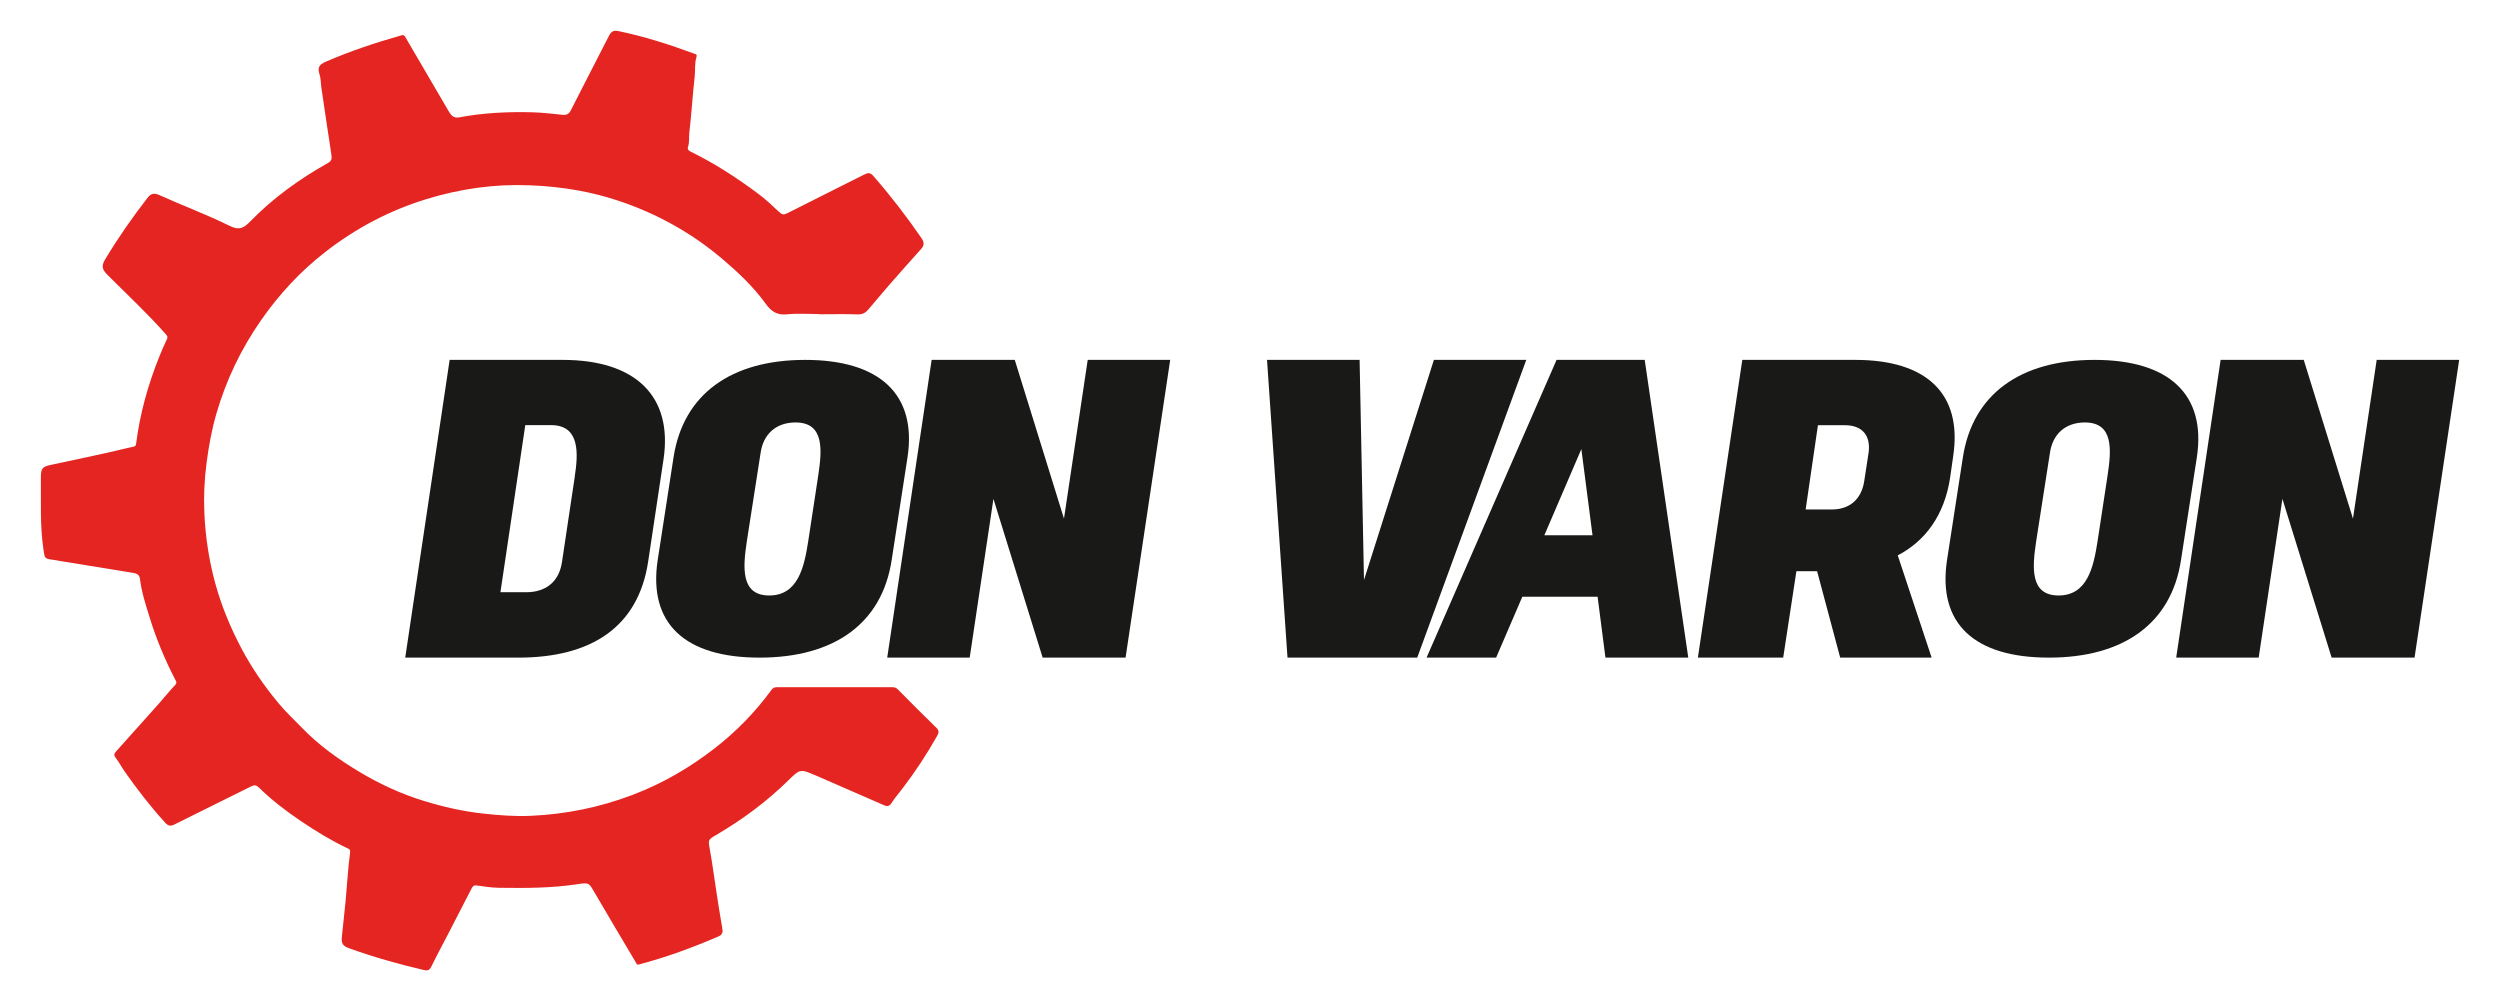
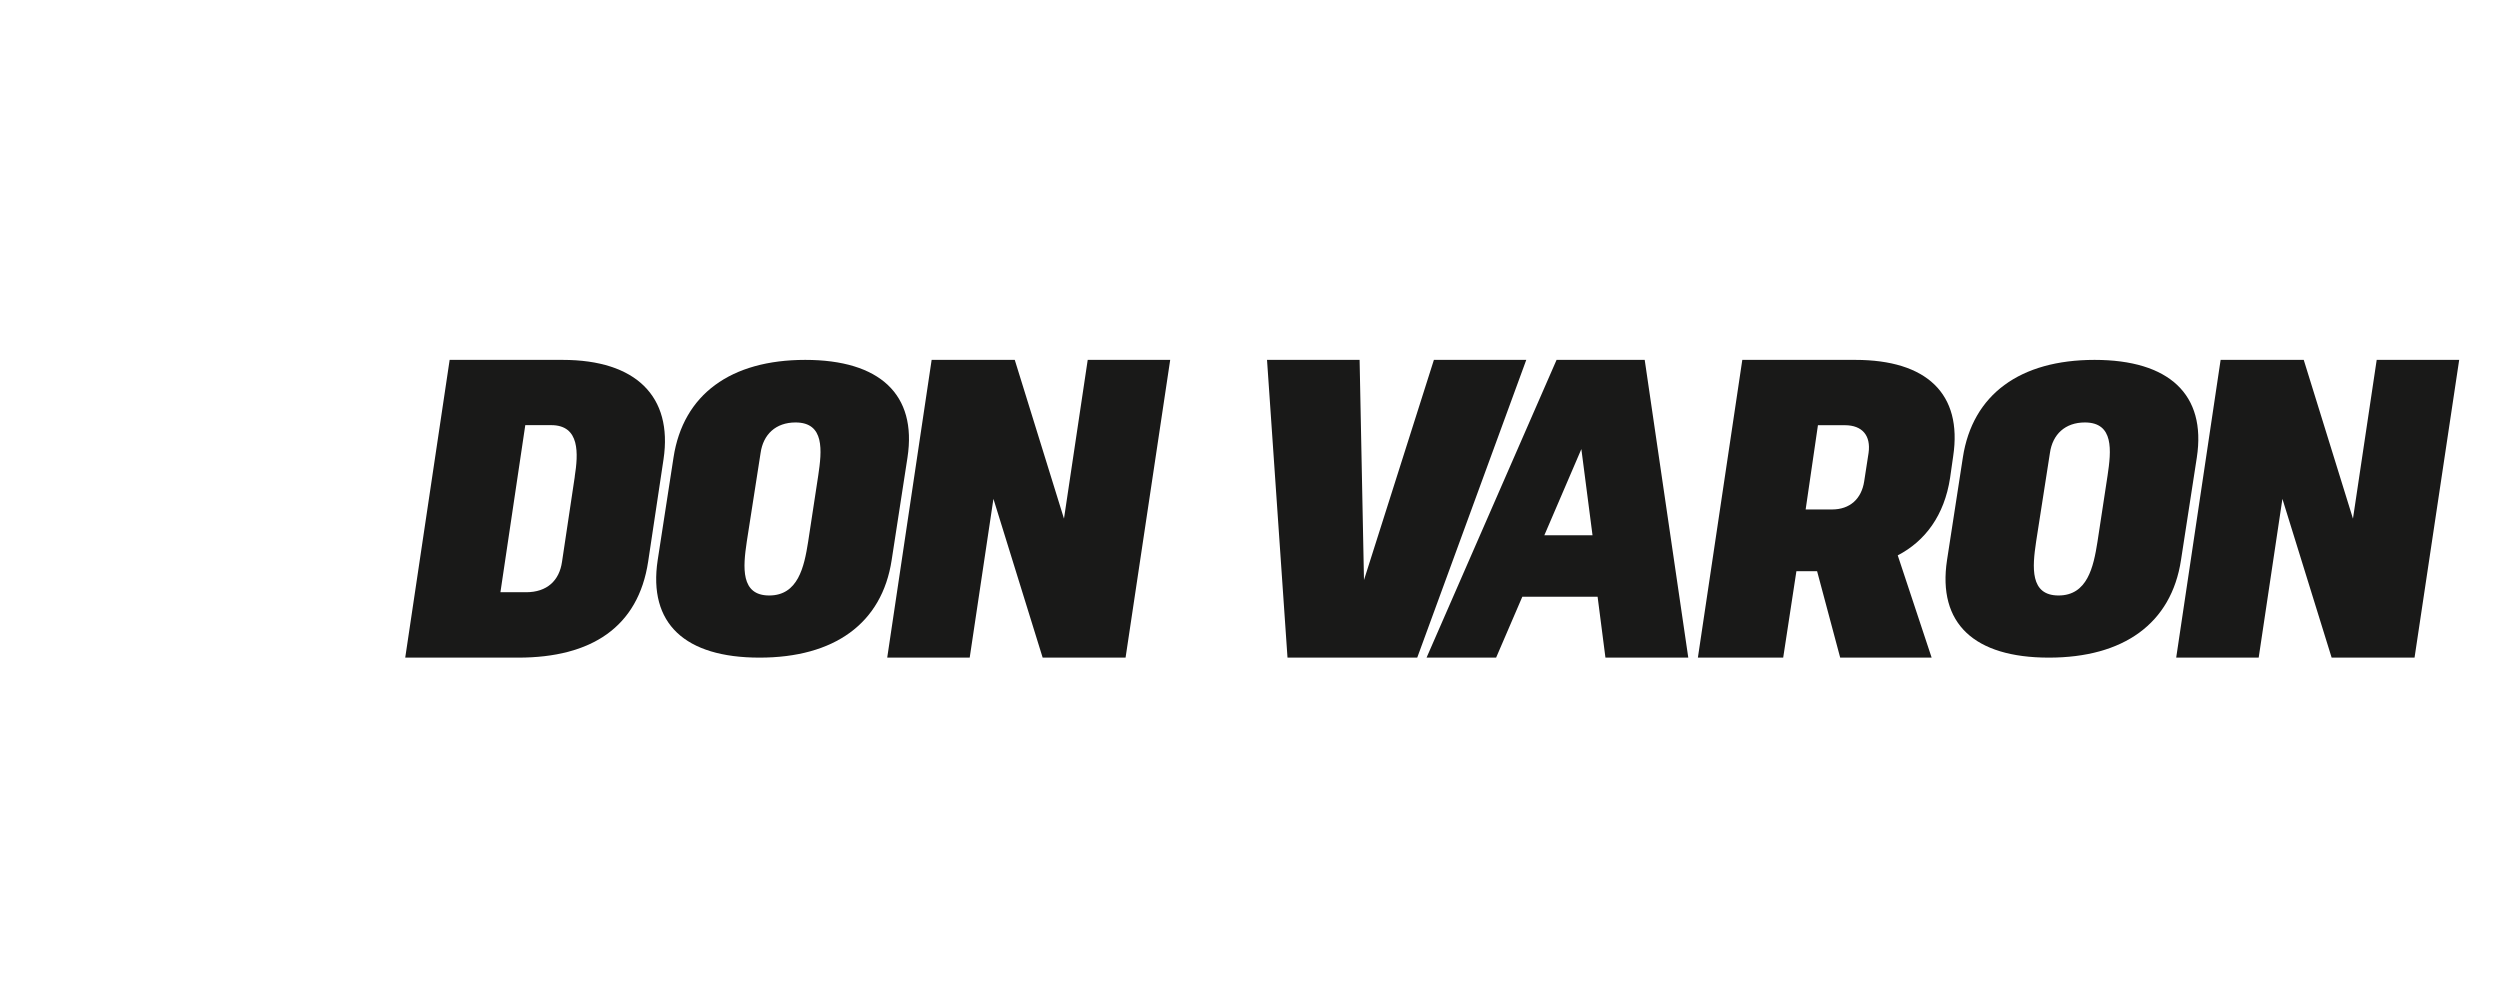
<svg xmlns="http://www.w3.org/2000/svg" id="Capa_1" version="1.1" viewBox="0 0 354 141.73">
  <defs>
    <style> .st0 { fill: #fff; } .st1 { fill: #e52521; } .st2 { display: none; } .st3 { fill: #191918; } </style>
  </defs>
  <g class="st2">
    <path class="st1" d="M115.99,44.47c-1.52,0-3.05-.12-4.55.04-1.39.15-2.23-.41-2.99-1.46-1.74-2.42-3.89-4.45-6.15-6.37-2.86-2.43-5.97-4.45-9.35-6.08-3.55-1.7-7.24-2.94-11.13-3.64-2.24-.4-4.48-.63-6.76-.72-5.01-.21-9.87.48-14.66,1.95-5.26,1.61-10.04,4.14-14.35,7.5-3.54,2.75-6.56,6.02-9.13,9.72-2.8,4.04-4.89,8.4-6.26,13.1-.67,2.3-1.1,4.65-1.41,7.04-.31,2.37-.42,4.74-.31,7.12.15,3.36.65,6.67,1.54,9.92.87,3.2,2.13,6.23,3.68,9.17,1.47,2.79,3.24,5.36,5.25,7.78,1.05,1.27,2.25,2.39,3.39,3.56,2.4,2.48,5.19,4.46,8.13,6.22,2.86,1.71,5.89,3.11,9.09,4.09,2.74.84,5.52,1.48,8.39,1.79,2.25.25,4.5.42,6.75.32,4.94-.22,9.73-1.19,14.38-2.95,4.24-1.61,8.11-3.85,11.66-6.61,3.04-2.36,5.73-5.11,8.01-8.23.24-.33.44-.42.79-.42,5.47,0,10.93,0,16.4,0,.34,0,.55.12.78.35,1.79,1.81,3.59,3.63,5.42,5.4.4.39.35.69.13,1.09-1.48,2.63-3.14,5.15-4.97,7.54-.52.68-1.09,1.34-1.55,2.06-.3.47-.65.44-1.03.27-3.16-1.37-6.32-2.75-9.47-4.13-.08-.04-.16-.07-.24-.1-2.18-.93-2.17-.92-3.87.74-3.07,3.01-6.51,5.55-10.22,7.72-1.14.66-1.11.68-.86,2.07.35,1.92.6,3.87.9,5.8.27,1.76.53,3.52.85,5.27.11.59.05.95-.54,1.21-3.65,1.58-7.37,2.94-11.22,3.96-.32.09-.32-.02-.43-.21-1.95-3.3-3.93-6.59-5.85-9.9-.81-1.4-.78-1.51-2.39-1.26-3.74.58-7.5.57-11.26.52-1.03-.02-2.07-.19-3.1-.33-.43-.06-.57.16-.73.48-1.06,2.08-2.14,4.15-3.21,6.23-.83,1.6-1.69,3.19-2.48,4.81-.22.46-.52.57-.93.48-3.67-.85-7.29-1.87-10.84-3.16-1.04-.38-.93-1.04-.86-1.78.16-1.66.37-3.32.52-4.98.21-2.23.32-4.48.62-6.7.07-.52-.17-.55-.4-.66-2.3-1.09-4.46-2.42-6.57-3.84-2.1-1.42-4.11-2.95-5.92-4.73-.37-.36-.64-.41-1.09-.19-3.62,1.81-7.26,3.58-10.88,5.4-.56.28-.89.22-1.3-.23-2.1-2.29-3.98-4.74-5.76-7.27-.44-.63-.79-1.32-1.26-1.92-.3-.38-.24-.59.05-.92,2.03-2.25,4.04-4.51,6.06-6.77.77-.87,1.5-1.79,2.3-2.63.33-.35.12-.55-.02-.83-1.43-2.78-2.64-5.66-3.56-8.65-.57-1.83-1.17-3.65-1.4-5.56-.07-.62-.52-.76-.97-.84-3.42-.57-6.84-1.1-10.26-1.67-.35-.06-.69-.13-1.05-.18-1.28-.16-1.2-.19-1.4-1.57-.48-3.33-.32-6.68-.35-10.03,0-1.4.2-1.59,1.54-1.87,2.86-.6,5.71-1.22,8.56-1.85.98-.21,1.94-.49,2.93-.68.34-.06.42-.14.46-.48.54-4.23,1.68-8.31,3.27-12.27.34-.84.7-1.68,1.09-2.5.16-.34.01-.5-.2-.74-2.59-2.93-5.46-5.59-8.22-8.36-.7-.7-.93-1.19-.35-2.16,1.83-3.05,3.86-5.96,6.03-8.76.46-.6.91-.72,1.68-.37,3.3,1.49,6.7,2.75,9.94,4.35,1.39.69,2.02.3,2.94-.65,3.23-3.32,6.98-6,11.01-8.27.5-.28.52-.62.47-1.03-.19-1.38-.41-2.76-.62-4.13-.28-1.85-.55-3.7-.82-5.54-.09-.62-.06-1.27-.26-1.85-.3-.92-.05-1.36.84-1.75,3.49-1.52,7.08-2.71,10.74-3.75.46-.13.52.14.65.37,2.03,3.46,4.04,6.92,6.07,10.38.32.55.69,1.01,1.47.86,3.44-.65,6.91-.81,10.4-.72,1.43.04,2.86.22,4.29.36.54.05.87-.12,1.13-.64,1.77-3.51,3.59-6.99,5.37-10.49.3-.6.61-.89,1.36-.73,3.67.76,7.23,1.9,10.74,3.2.16.06.45.06.32.47-.28.89-.15,1.84-.25,2.76-.3,2.64-.45,5.3-.76,7.94-.08.68.04,1.38-.19,2.05-.12.35.12.53.41.67,3.38,1.65,6.52,3.7,9.53,5.94,1.05.78,2.02,1.69,2.98,2.6.38.36.64.42,1.13.17,3.64-1.85,7.3-3.66,10.94-5.5.51-.26.84-.26,1.23.19,2.47,2.82,4.75,5.78,6.87,8.87.4.58.35,1.02-.08,1.5-1.46,1.63-2.92,3.26-4.36,4.91-1.04,1.19-2.05,2.41-3.08,3.62-.4.48-.84.75-1.54.73-1.82-.07-3.64-.02-5.46-.02Z" />
    <g>
      <path class="st0" d="M63.67,50.96h16c10.37,0,15.6,5.17,14.29,14.04l-2.18,14.51c-1.4,9.28-8.03,13.61-18.4,13.61h-16l6.29-42.16ZM81.38,67.49c.5-3.21.78-7.29-3.33-7.29h-3.67l-3.52,23.66h3.64c2.96,0,4.7-1.65,5.08-4.3l1.81-12.08Z" />
      <path class="st0" d="M95.37,64.78c1.37-8.95,8.13-13.82,18.65-13.82s15.85,4.87,14.48,13.82l-2.24,14.52c-1.37,9.01-8.16,13.82-18.71,13.82s-15.79-4.81-14.42-13.82l2.24-14.52ZM105.74,76.73c-.53,3.57-.9,7.59,3.18,7.59s4.95-4.02,5.51-7.59l1.43-9.38c.53-3.54.93-7.53-3.21-7.53-2.8,0-4.58,1.69-4.95,4.32l-1.96,12.58Z" />
      <path class="st0" d="M140.67,70.64l-3.36,22.48h-11.68l6.29-42.16h11.77l6.97,22.48,3.36-22.48h11.68l-6.32,42.16h-11.74l-6.97-22.48Z" />
      <path class="st0" d="M216.12,50.96l-15.44,42.16h-18.37l-2.9-42.16h13.11l.62,31.17,9.9-31.17h13.08Z" />
      <path class="st0" d="M226.21,84.5h-10.65l-3.71,8.62h-9.85l18.41-42.16h12.48l6.17,42.16h-11.73l-1.11-8.62ZM225.5,75.79l-1.58-12.2-5.24,12.2h6.82Z" />
      <path class="st0" d="M262.71,50.96c10.06,0,15.2,4.76,13.86,13.64l-.44,3.08c-.81,5.29-3.52,8.94-7.41,10.96l4.8,14.48h-12.95l-3.27-12.24h-2.93l-1.87,12.24h-12.08l6.29-42.16h16ZM257.42,60.21l-1.74,11.93h3.74c2.52,0,4.17-1.49,4.55-3.99l.62-4.02c.34-2.43-.87-3.92-3.36-3.92h-3.8Z" />
      <path class="st0" d="M277.94,64.78c1.37-8.95,8.13-13.82,18.65-13.82s15.85,4.87,14.48,13.82l-2.24,14.52c-1.37,9.01-8.16,13.82-18.71,13.82s-15.79-4.81-14.42-13.82l2.24-14.52ZM288.31,76.73c-.53,3.57-.9,7.59,3.18,7.59s4.95-4.02,5.51-7.59l1.43-9.38c.53-3.54.93-7.53-3.21-7.53-2.8,0-4.58,1.69-4.95,4.32l-1.96,12.58Z" />
      <path class="st0" d="M323.19,70.64l-3.36,22.48h-11.68l6.29-42.16h11.77l6.97,22.48,3.36-22.48h11.68l-6.32,42.16h-11.74l-6.97-22.48Z" />
    </g>
  </g>
  <g>
-     <path class="st1" d="M115.99,44.47c-1.52,0-3.05-.12-4.55.04-1.39.15-2.23-.41-2.99-1.46-1.74-2.42-3.89-4.45-6.15-6.37-2.86-2.43-5.97-4.45-9.35-6.08-3.55-1.7-7.24-2.94-11.13-3.64-2.24-.4-4.48-.63-6.76-.72-5.01-.21-9.87.48-14.66,1.95-5.26,1.61-10.04,4.14-14.35,7.5-3.54,2.75-6.56,6.02-9.13,9.72-2.8,4.04-4.89,8.4-6.26,13.1-.67,2.3-1.1,4.65-1.41,7.04-.31,2.37-.42,4.74-.31,7.12.15,3.36.65,6.67,1.54,9.92.87,3.2,2.13,6.23,3.68,9.17,1.47,2.79,3.24,5.36,5.25,7.78,1.05,1.27,2.25,2.39,3.39,3.56,2.4,2.48,5.19,4.46,8.13,6.22,2.86,1.71,5.89,3.11,9.09,4.09,2.74.84,5.52,1.48,8.39,1.79,2.25.25,4.5.42,6.75.32,4.94-.22,9.73-1.19,14.38-2.95,4.24-1.61,8.11-3.85,11.66-6.61,3.04-2.36,5.73-5.11,8.01-8.23.24-.33.44-.42.79-.42,5.47,0,10.93,0,16.4,0,.34,0,.55.12.78.35,1.79,1.81,3.59,3.63,5.42,5.4.4.39.35.69.13,1.09-1.48,2.63-3.14,5.15-4.97,7.54-.52.68-1.09,1.34-1.55,2.06-.3.47-.65.44-1.03.27-3.16-1.37-6.32-2.75-9.47-4.13-.08-.04-.16-.07-.24-.1-2.18-.93-2.17-.92-3.87.74-3.07,3.01-6.51,5.55-10.22,7.72-1.14.66-1.11.68-.86,2.07.35,1.92.6,3.87.9,5.8.27,1.76.53,3.52.85,5.27.11.59.05.95-.54,1.21-3.65,1.58-7.37,2.94-11.22,3.96-.32.09-.32-.02-.43-.21-1.95-3.3-3.93-6.59-5.85-9.9-.81-1.4-.78-1.51-2.39-1.26-3.74.58-7.5.57-11.26.52-1.03-.02-2.07-.19-3.1-.33-.43-.06-.57.16-.73.48-1.06,2.08-2.14,4.15-3.21,6.23-.83,1.6-1.69,3.19-2.48,4.81-.22.46-.52.57-.93.48-3.67-.85-7.29-1.87-10.84-3.16-1.04-.38-.93-1.04-.86-1.78.16-1.66.37-3.32.52-4.98.21-2.23.32-4.48.62-6.7.07-.52-.17-.55-.4-.66-2.3-1.09-4.46-2.42-6.57-3.84-2.1-1.42-4.11-2.95-5.92-4.73-.37-.36-.64-.41-1.09-.19-3.62,1.81-7.26,3.58-10.88,5.4-.56.28-.89.22-1.3-.23-2.1-2.29-3.98-4.74-5.76-7.27-.44-.63-.79-1.32-1.26-1.92-.3-.38-.24-.59.05-.92,2.03-2.25,4.04-4.51,6.06-6.77.77-.87,1.5-1.79,2.3-2.63.33-.35.12-.55-.02-.83-1.43-2.78-2.64-5.66-3.56-8.65-.57-1.83-1.17-3.65-1.4-5.56-.07-.62-.52-.76-.97-.84-3.42-.57-6.84-1.1-10.26-1.67-.35-.06-.69-.13-1.05-.18-1.28-.16-1.2-.19-1.4-1.57-.48-3.33-.32-6.68-.35-10.03,0-1.4.2-1.59,1.54-1.87,2.86-.6,5.71-1.22,8.56-1.85.98-.21,1.94-.49,2.93-.68.34-.06.42-.14.46-.48.54-4.23,1.68-8.31,3.27-12.27.34-.84.7-1.68,1.09-2.5.16-.34.01-.5-.2-.74-2.59-2.93-5.46-5.59-8.22-8.36-.7-.7-.93-1.19-.35-2.16,1.83-3.05,3.86-5.96,6.03-8.76.46-.6.91-.72,1.68-.37,3.3,1.49,6.7,2.75,9.94,4.35,1.39.69,2.02.3,2.94-.65,3.23-3.32,6.98-6,11.01-8.27.5-.28.52-.62.47-1.03-.19-1.38-.41-2.76-.62-4.13-.28-1.85-.55-3.7-.82-5.54-.09-.62-.06-1.27-.26-1.85-.3-.92-.05-1.36.84-1.75,3.49-1.52,7.08-2.71,10.74-3.75.46-.13.52.14.65.37,2.03,3.46,4.04,6.92,6.07,10.38.32.55.69,1.01,1.47.86,3.44-.65,6.91-.81,10.4-.72,1.43.04,2.86.22,4.29.36.54.05.87-.12,1.13-.64,1.77-3.51,3.59-6.99,5.37-10.49.3-.6.61-.89,1.36-.73,3.67.76,7.23,1.9,10.74,3.2.16.06.45.06.32.47-.28.89-.15,1.84-.25,2.76-.3,2.64-.45,5.3-.76,7.94-.08.68.04,1.38-.19,2.05-.12.35.12.53.41.67,3.38,1.65,6.52,3.7,9.53,5.94,1.05.78,2.02,1.69,2.98,2.6.38.36.64.42,1.13.17,3.64-1.85,7.3-3.66,10.94-5.5.51-.26.84-.26,1.23.19,2.47,2.82,4.75,5.78,6.87,8.87.4.58.35,1.02-.08,1.5-1.46,1.63-2.92,3.26-4.36,4.91-1.04,1.19-2.05,2.41-3.08,3.62-.4.48-.84.75-1.54.73-1.82-.07-3.64-.02-5.46-.02Z" />
    <g>
      <path class="st3" d="M63.67,50.96h16c10.37,0,15.6,5.17,14.29,14.04l-2.18,14.51c-1.4,9.28-8.03,13.61-18.4,13.61h-16l6.29-42.16ZM81.38,67.49c.5-3.21.78-7.29-3.33-7.29h-3.67l-3.52,23.66h3.64c2.96,0,4.7-1.65,5.08-4.3l1.81-12.08Z" />
      <path class="st3" d="M95.37,64.78c1.37-8.95,8.13-13.82,18.65-13.82s15.85,4.87,14.48,13.82l-2.24,14.52c-1.37,9.01-8.16,13.82-18.71,13.82s-15.79-4.81-14.42-13.82l2.24-14.52ZM105.74,76.73c-.53,3.57-.9,7.59,3.18,7.59s4.95-4.02,5.51-7.59l1.43-9.38c.53-3.54.93-7.53-3.21-7.53-2.8,0-4.58,1.69-4.95,4.32l-1.96,12.58Z" />
      <path class="st3" d="M140.67,70.64l-3.36,22.48h-11.68l6.29-42.16h11.77l6.97,22.48,3.36-22.48h11.68l-6.32,42.16h-11.74l-6.97-22.48Z" />
      <path class="st3" d="M216.12,50.96l-15.44,42.16h-18.37l-2.9-42.16h13.11l.62,31.17,9.9-31.17h13.08Z" />
      <path class="st3" d="M226.21,84.5h-10.65l-3.71,8.62h-9.85l18.41-42.16h12.48l6.17,42.16h-11.73l-1.11-8.62ZM225.5,75.79l-1.58-12.2-5.24,12.2h6.82Z" />
      <path class="st3" d="M262.71,50.96c10.06,0,15.2,4.76,13.86,13.64l-.44,3.08c-.81,5.29-3.52,8.94-7.41,10.96l4.8,14.48h-12.95l-3.27-12.24h-2.93l-1.87,12.24h-12.08l6.29-42.16h16ZM257.42,60.21l-1.74,11.93h3.74c2.52,0,4.17-1.49,4.55-3.99l.62-4.02c.34-2.43-.87-3.92-3.36-3.92h-3.8Z" />
      <path class="st3" d="M277.94,64.78c1.37-8.95,8.13-13.82,18.65-13.82s15.85,4.87,14.48,13.82l-2.24,14.52c-1.37,9.01-8.16,13.82-18.71,13.82s-15.79-4.81-14.42-13.82l2.24-14.52ZM288.31,76.73c-.53,3.57-.9,7.59,3.18,7.59s4.95-4.02,5.51-7.59l1.43-9.38c.53-3.54.93-7.53-3.21-7.53-2.8,0-4.58,1.69-4.95,4.32l-1.96,12.58Z" />
      <path class="st3" d="M323.19,70.64l-3.36,22.48h-11.68l6.29-42.16h11.77l6.97,22.48,3.36-22.48h11.68l-6.32,42.16h-11.74l-6.97-22.48Z" />
    </g>
  </g>
</svg>